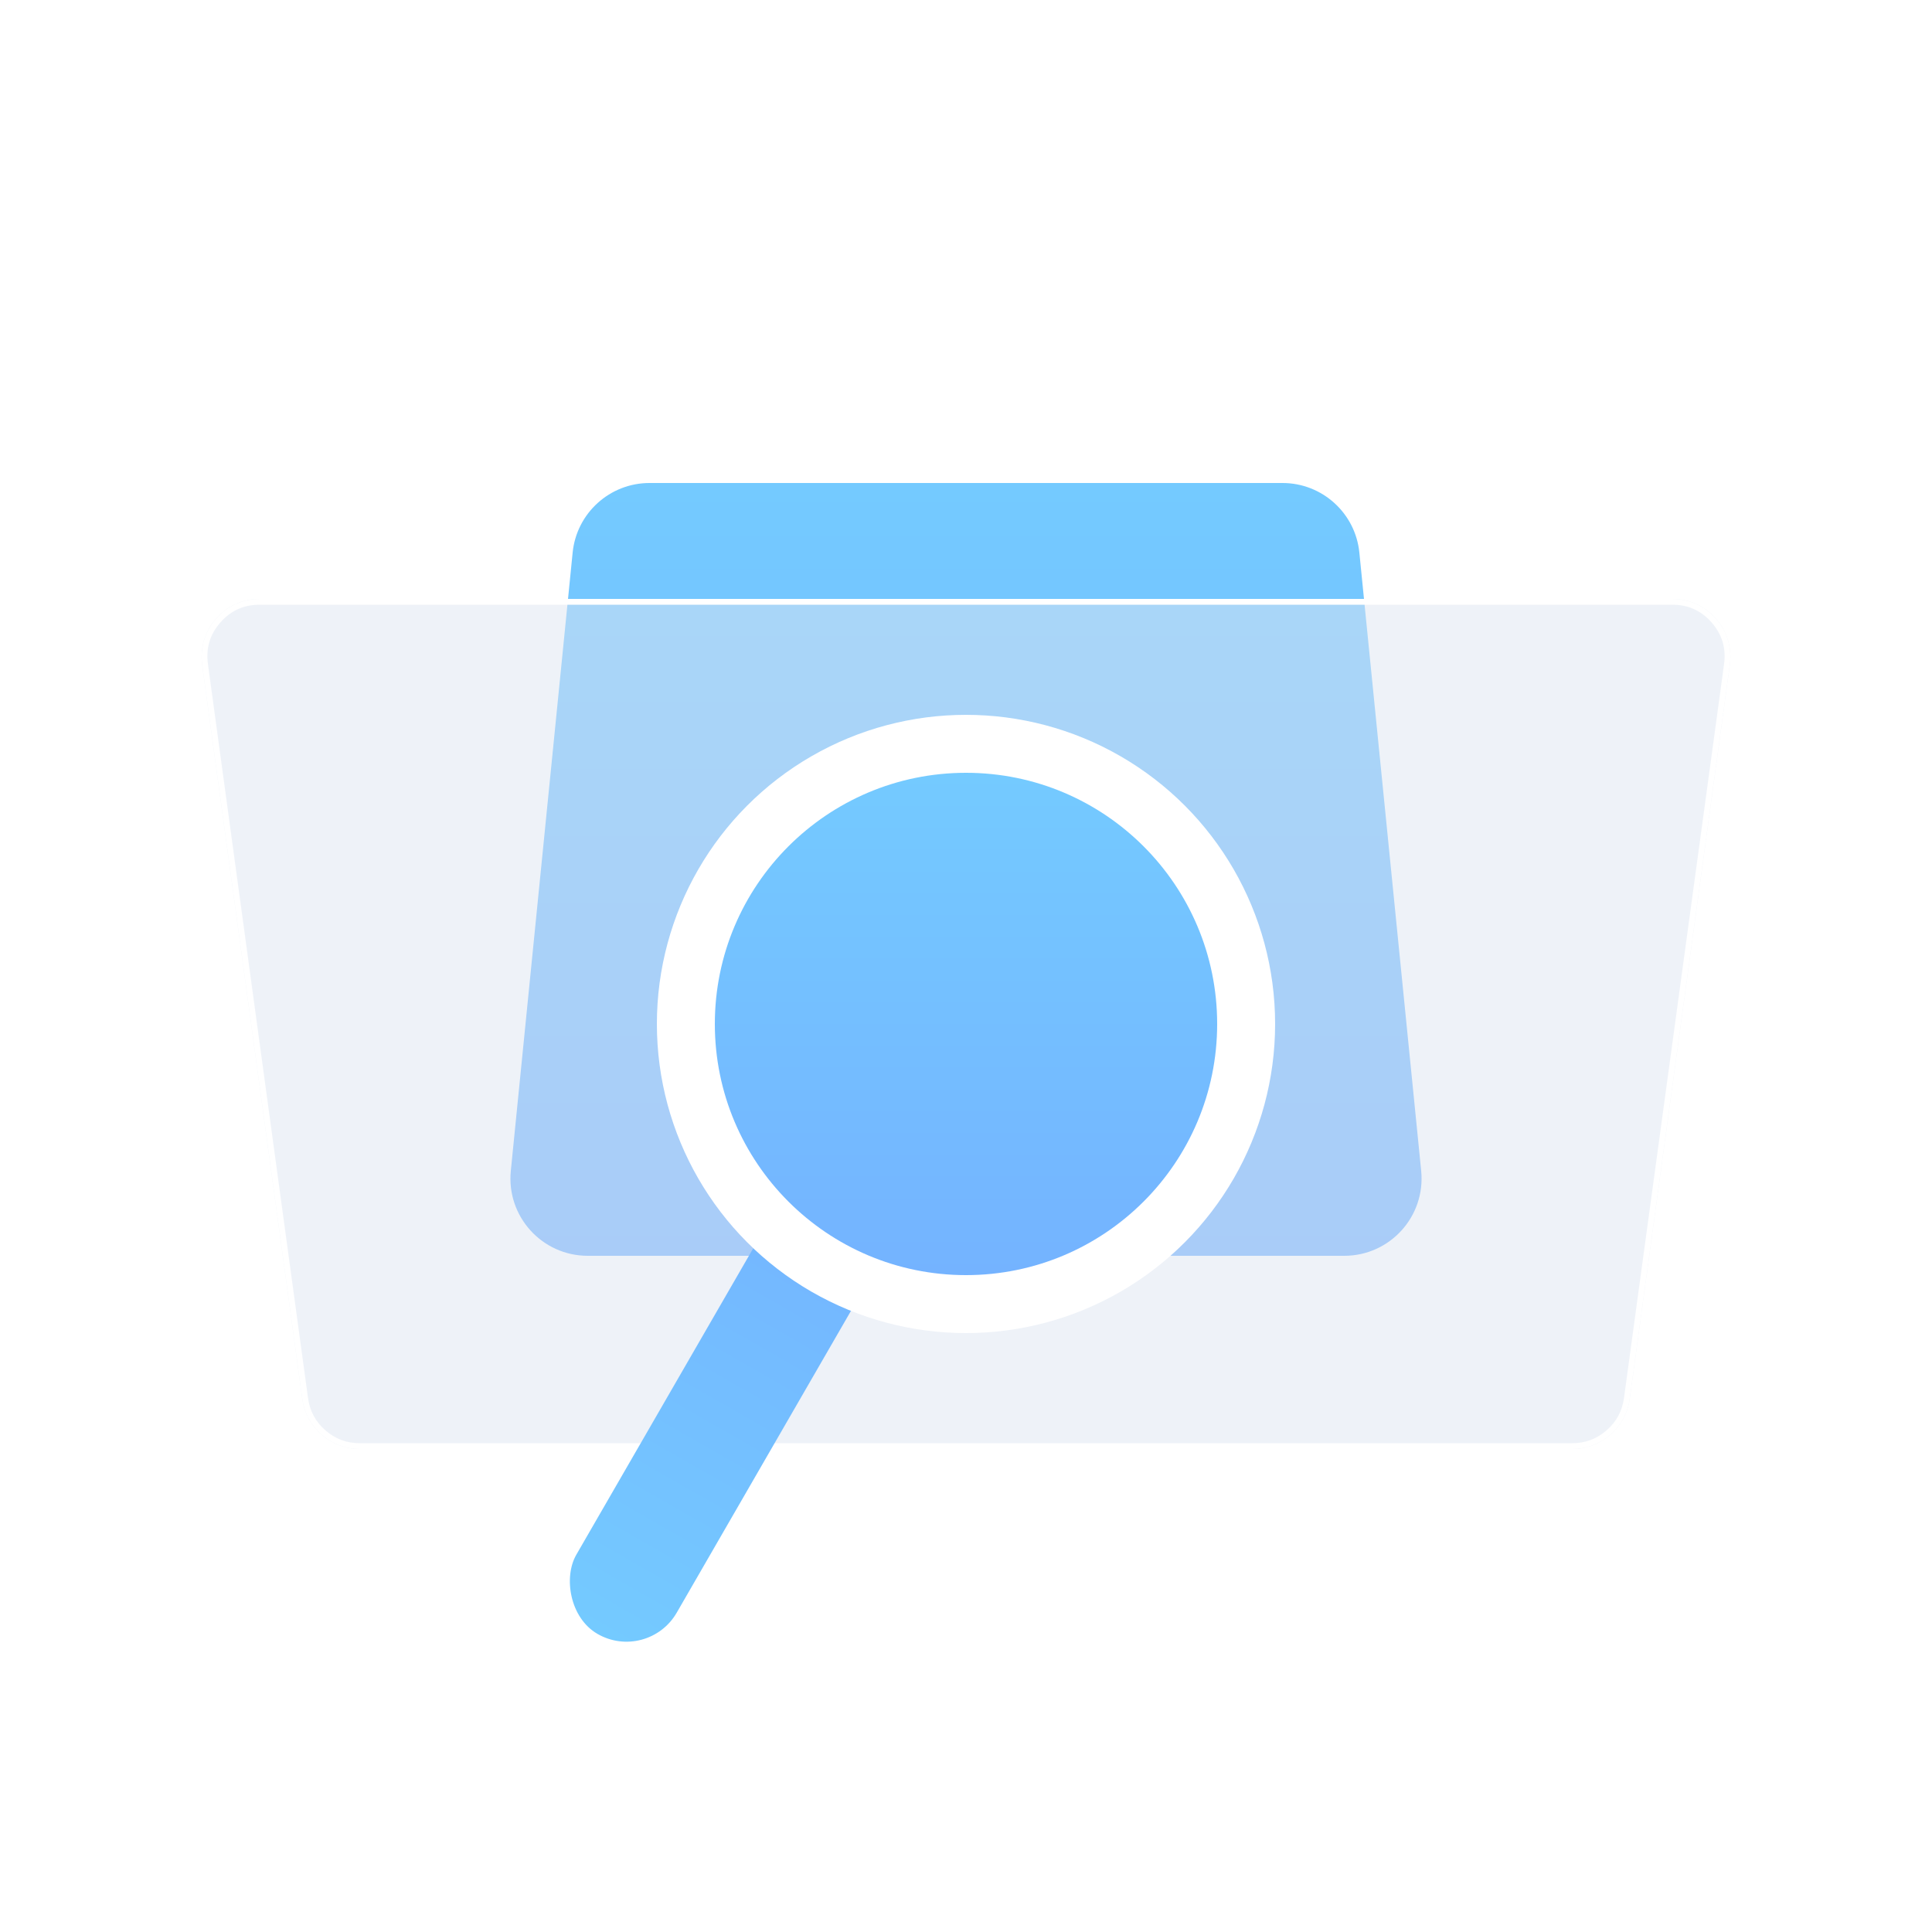
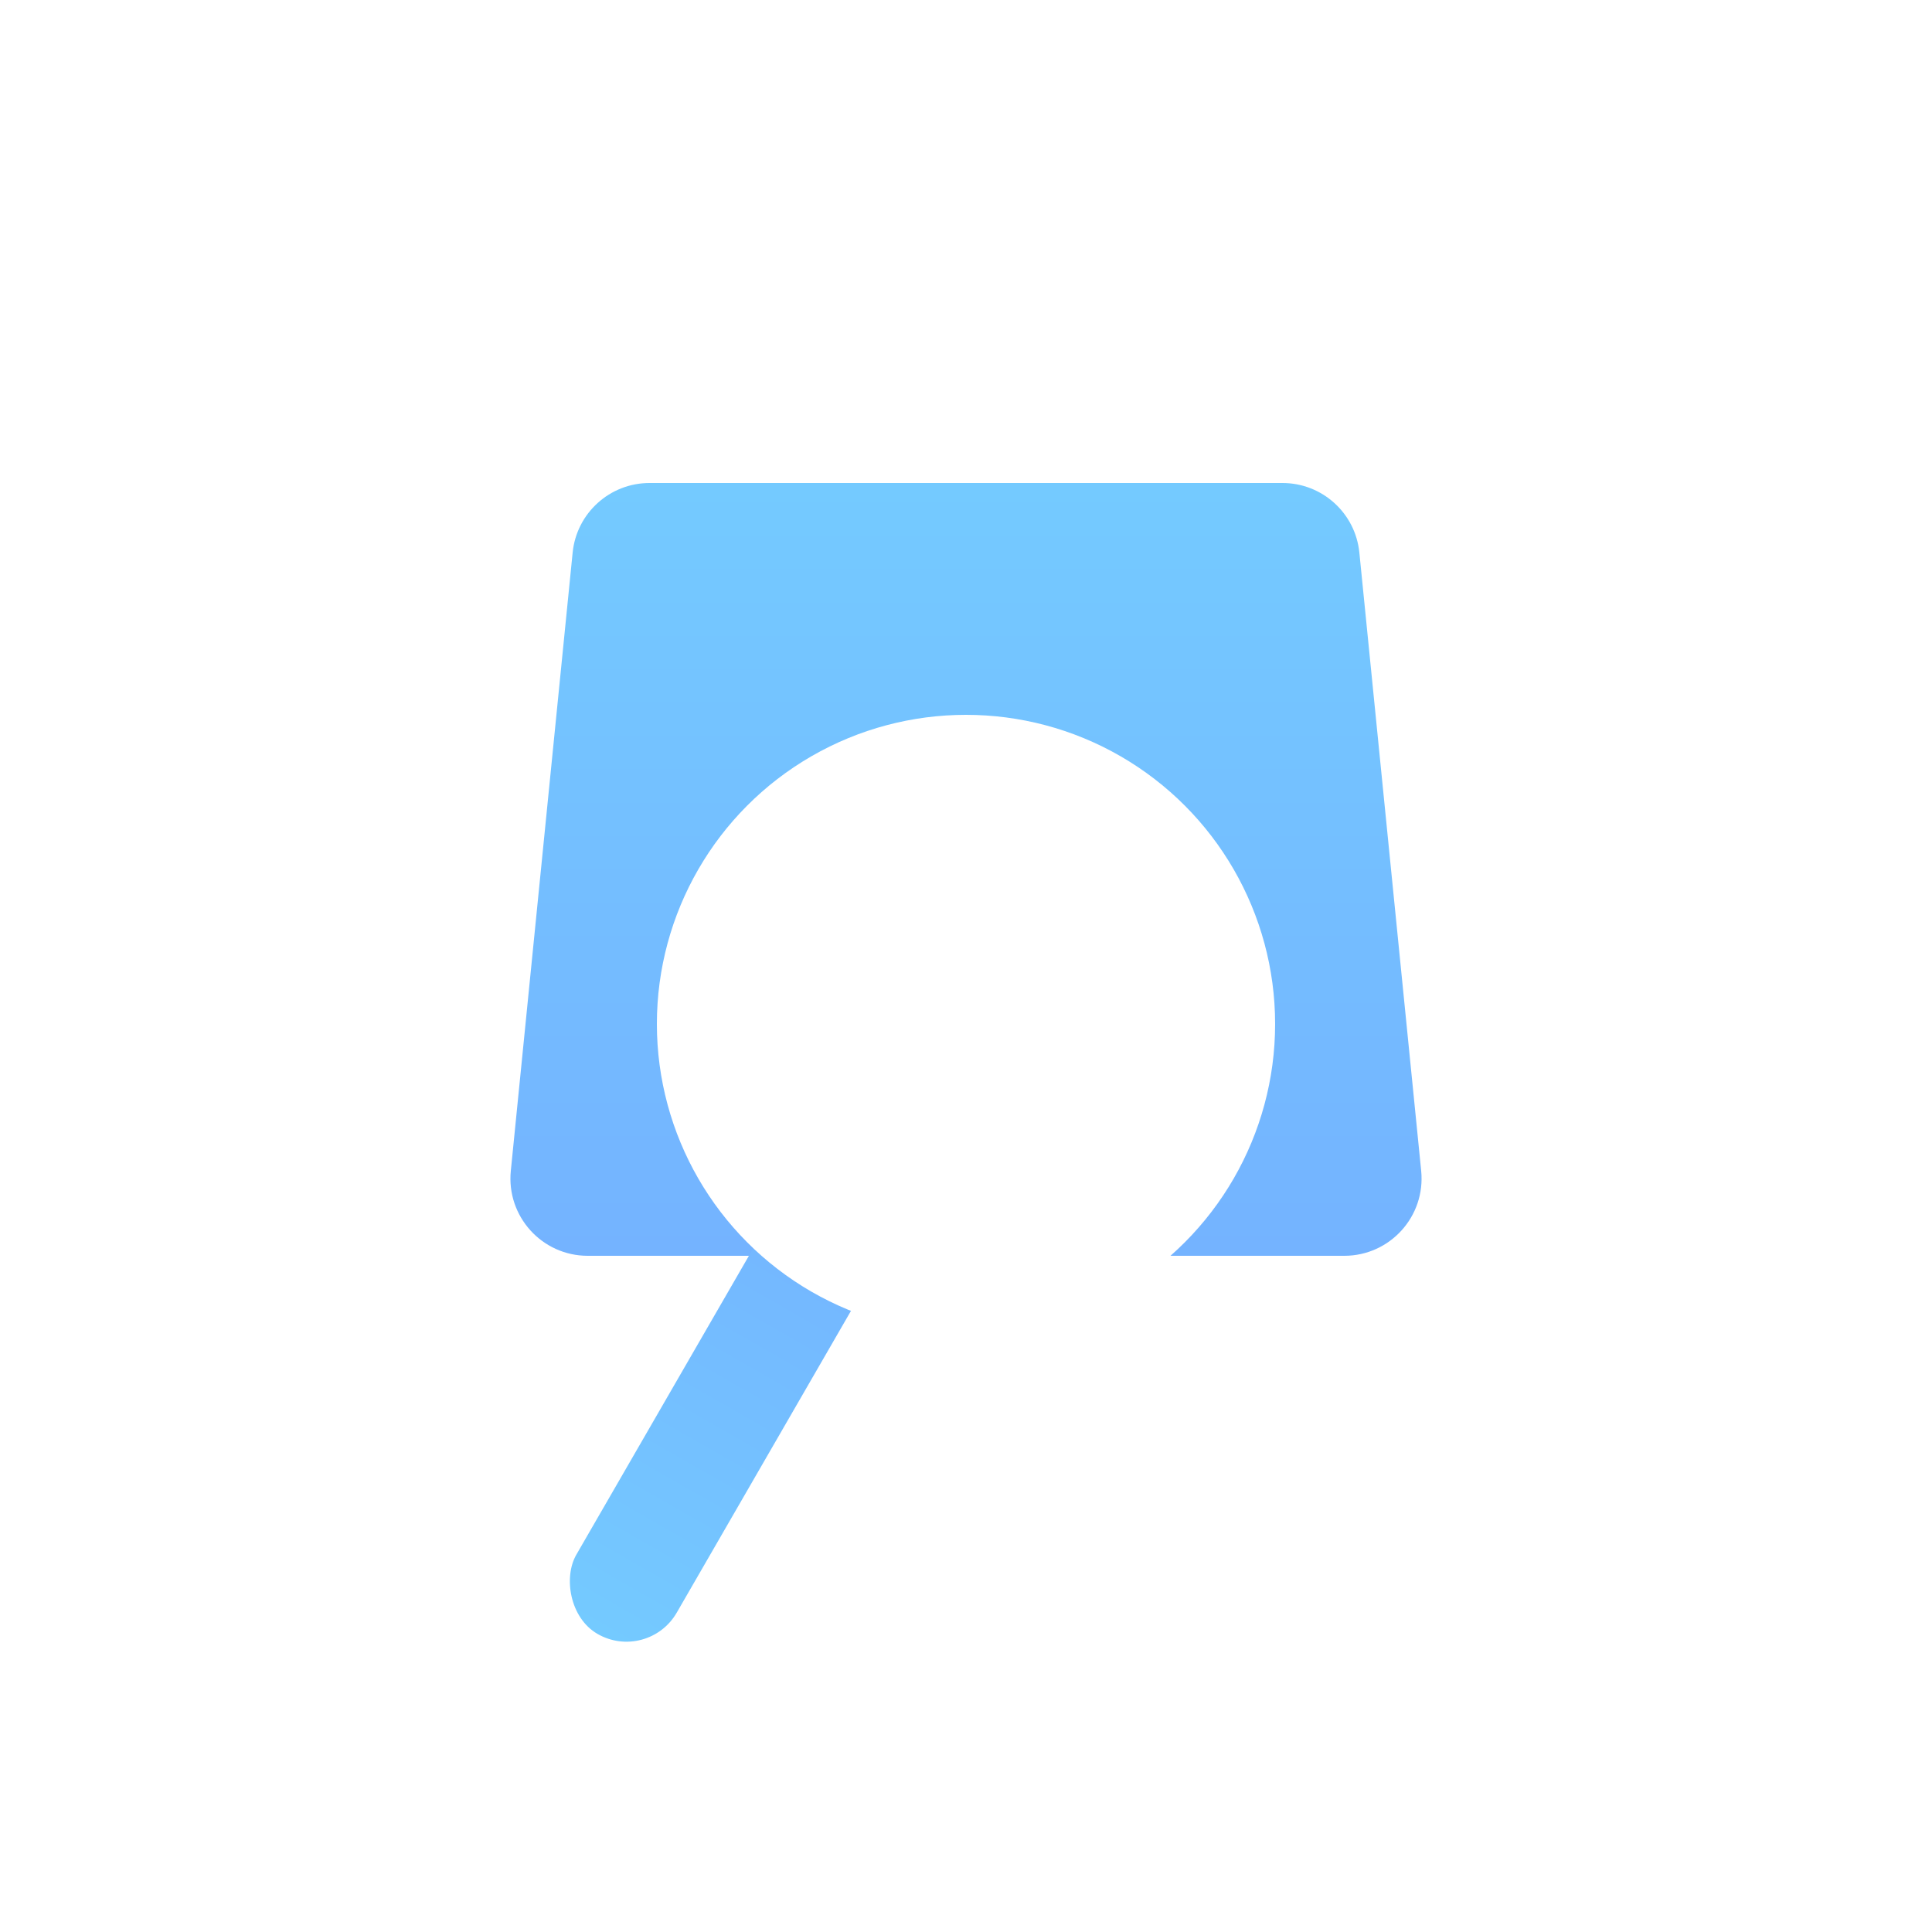
<svg xmlns="http://www.w3.org/2000/svg" fill="none" version="1.1" width="100" height="100" viewBox="0 0 100 100">
  <defs>
    <filter id="master_svg0_403_04158" filterUnits="objectBoundingBox" color-interpolation-filters="sRGB" x="0" y="0" width="48" height="40">
      <feFlood flood-opacity="0" result="BackgroundImageFix" />
      <feBlend mode="normal" in="SourceGraphic" in2="BackgroundImageFix" result="shape" />
      <feColorMatrix in="SourceAlpha" type="matrix" result="hardAlpha" values="0 0 0 0 0 0 0 0 0 0 0 0 0 0 0 0 0 0 127 0" />
      <feOffset dy="0" dx="0" />
      <feGaussianBlur stdDeviation="0.25" />
      <feComposite in2="hardAlpha" operator="arithmetic" k2="-1" k3="1" />
      <feColorMatrix type="matrix" values="0 0 0 0 0.822 0 0 0 0 0.868 0 0 0 0 0.952 0 0 0 1 0" />
      <feBlend mode="normal" in2="shape" result="effect1_innerShadow" />
    </filter>
    <linearGradient x1="0.5" y1="1" x2="0.5" y2="0" id="master_svg1_403_04739">
      <stop offset="0%" stop-color="#74B3FF" stop-opacity="1" />
      <stop offset="100%" stop-color="#74CAFF" stop-opacity="1" />
    </linearGradient>
    <filter id="master_svg2_403_04145" filterUnits="objectBoundingBox" color-interpolation-filters="sRGB" x="0" y="0" width="80" height="44">
      <feFlood flood-opacity="0" result="BackgroundImageFix" />
      <feBlend mode="normal" in="SourceGraphic" in2="BackgroundImageFix" result="shape" />
      <feGaussianBlur in="BackgroundImage" stdDeviation="6" />
      <feComposite in2="SourceAlpha" operator="in" result="effect1_foregroundBlur" />
      <feBlend mode="normal" in="SourceGraphic" in2="effect1_foregroundBlur" result="shape" />
    </filter>
    <filter id="master_svg3_403_04201" filterUnits="objectBoundingBox" color-interpolation-filters="sRGB" x="0" y="0" width="6.001" height="27.126">
      <feFlood flood-opacity="0" result="BackgroundImageFix" />
      <feBlend mode="normal" in="SourceGraphic" in2="BackgroundImageFix" result="shape" />
      <feColorMatrix in="SourceAlpha" type="matrix" result="hardAlpha" values="0 0 0 0 0 0 0 0 0 0 0 0 0 0 0 0 0 0 127 0" />
      <feOffset dy="0" dx="0" />
      <feGaussianBlur stdDeviation="0.25" />
      <feComposite in2="hardAlpha" operator="arithmetic" k2="-1" k3="1" />
      <feColorMatrix type="matrix" values="0 0 0 0 0.822 0 0 0 0 0.868 0 0 0 0 0.952 0 0 0 1 0" />
      <feBlend mode="normal" in2="shape" result="effect1_innerShadow" />
    </filter>
    <linearGradient x1="0.5" y1="1" x2="0.5" y2="0" id="master_svg4_403_07243">
      <stop offset="0%" stop-color="#74CAFF" stop-opacity="1" />
      <stop offset="100%" stop-color="#74B3FF" stop-opacity="1" />
    </linearGradient>
    <filter id="master_svg5_403_04163" filterUnits="objectBoundingBox" color-interpolation-filters="sRGB" x="0" y="0" width="26" height="26">
      <feFlood flood-opacity="0" result="BackgroundImageFix" />
      <feBlend mode="normal" in="SourceGraphic" in2="BackgroundImageFix" result="shape" />
      <feColorMatrix in="SourceAlpha" type="matrix" result="hardAlpha" values="0 0 0 0 0 0 0 0 0 0 0 0 0 0 0 0 0 0 127 0" />
      <feOffset dy="0" dx="0" />
      <feGaussianBlur stdDeviation="0.25" />
      <feComposite in2="hardAlpha" operator="arithmetic" k2="-1" k3="1" />
      <feColorMatrix type="matrix" values="0 0 0 0 0.822 0 0 0 0 0.868 0 0 0 0 0.952 0 0 0 1 0" />
      <feBlend mode="normal" in2="shape" result="effect1_innerShadow" />
    </filter>
    <linearGradient x1="0.5" y1="1" x2="0.5" y2="0" id="master_svg6_403_04739">
      <stop offset="0%" stop-color="#74B3FF" stop-opacity="1" />
      <stop offset="100%" stop-color="#74CAFF" stop-opacity="1" />
    </linearGradient>
  </defs>
  <g>
    <g style="mix-blend-mode:multiply" />
    <g>
      <g filter="url(#master_svg0_403_04158)">
-         <path d="M26.44,60.602C26.204,62.957,28.053,65,30.42,65L69.58,65C71.947,65,73.796,62.957,73.56,60.602L70.36,28.602C70.156,26.557,68.435,25,66.38,25L33.62,25C31.565,25,29.844,26.557,29.64,28.602L26.44,60.602Z" fill="url(#master_svg1_403_04739)" fill-opacity="1" />
+         <path d="M26.44,60.602C26.204,62.957,28.053,65,30.42,65L69.58,65C71.947,65,73.796,62.957,73.56,60.602L70.36,28.602C70.156,26.557,68.435,25,66.38,25L33.62,25C31.565,25,29.844,26.557,29.64,28.602Z" fill="url(#master_svg1_403_04739)" fill-opacity="1" />
      </g>
      <g filter="url(#master_svg2_403_04145)">
-         <path d="M13.437,31C11.619,31,10.219,32.604,10.464,34.405L15.646,72.405C15.849,73.892,17.118,75,18.619,75L81.381,75C82.882,75,84.151,73.892,84.354,72.405L89.536,34.405C89.781,32.604,88.381,31,86.563,31L13.437,31Z" fill="#DFE6F3" fill-opacity="0.5" />
-         <path d="M13.437,31C11.619,31,10.219,32.604,10.464,34.405L15.646,72.405C15.849,73.892,17.118,75,18.619,75L81.381,75C82.882,75,84.151,73.892,84.354,72.405L89.536,34.405C89.781,32.604,88.381,31,86.563,31L13.437,31ZM13.437,31.3Q12.21,31.3,11.403,32.224Q10.596,33.149,10.762,34.365L15.943,72.365Q16.08,73.368,16.843,74.034Q17.606,74.7,18.619,74.7L81.381,74.7Q82.394,74.7,83.157,74.034Q83.92,73.368,84.057,72.365L89.238,34.365Q89.404,33.149,88.597,32.224Q87.79,31.3,86.563,31.3L13.437,31.3Z" fill-rule="evenodd" fill="#FFFFFF" fill-opacity="1" />
-       </g>
+         </g>
      <g transform="matrix(0.866,0.5,-0.5,0.866,35.403,-12.965)" filter="url(#master_svg3_403_04201)">
        <rect x="41.894" y="59.582" width="6.001" height="27.126" rx="3" fill="url(#master_svg4_403_07243)" fill-opacity="1" />
      </g>
      <g>
        <ellipse cx="50" cy="53" rx="16" ry="16" fill="#FFFFFF" fill-opacity="1" />
      </g>
      <g filter="url(#master_svg5_403_04163)">
-         <ellipse cx="50" cy="53" rx="13" ry="13" fill="url(#master_svg6_403_04739)" fill-opacity="1" />
-       </g>
+         </g>
    </g>
  </g>
</svg>